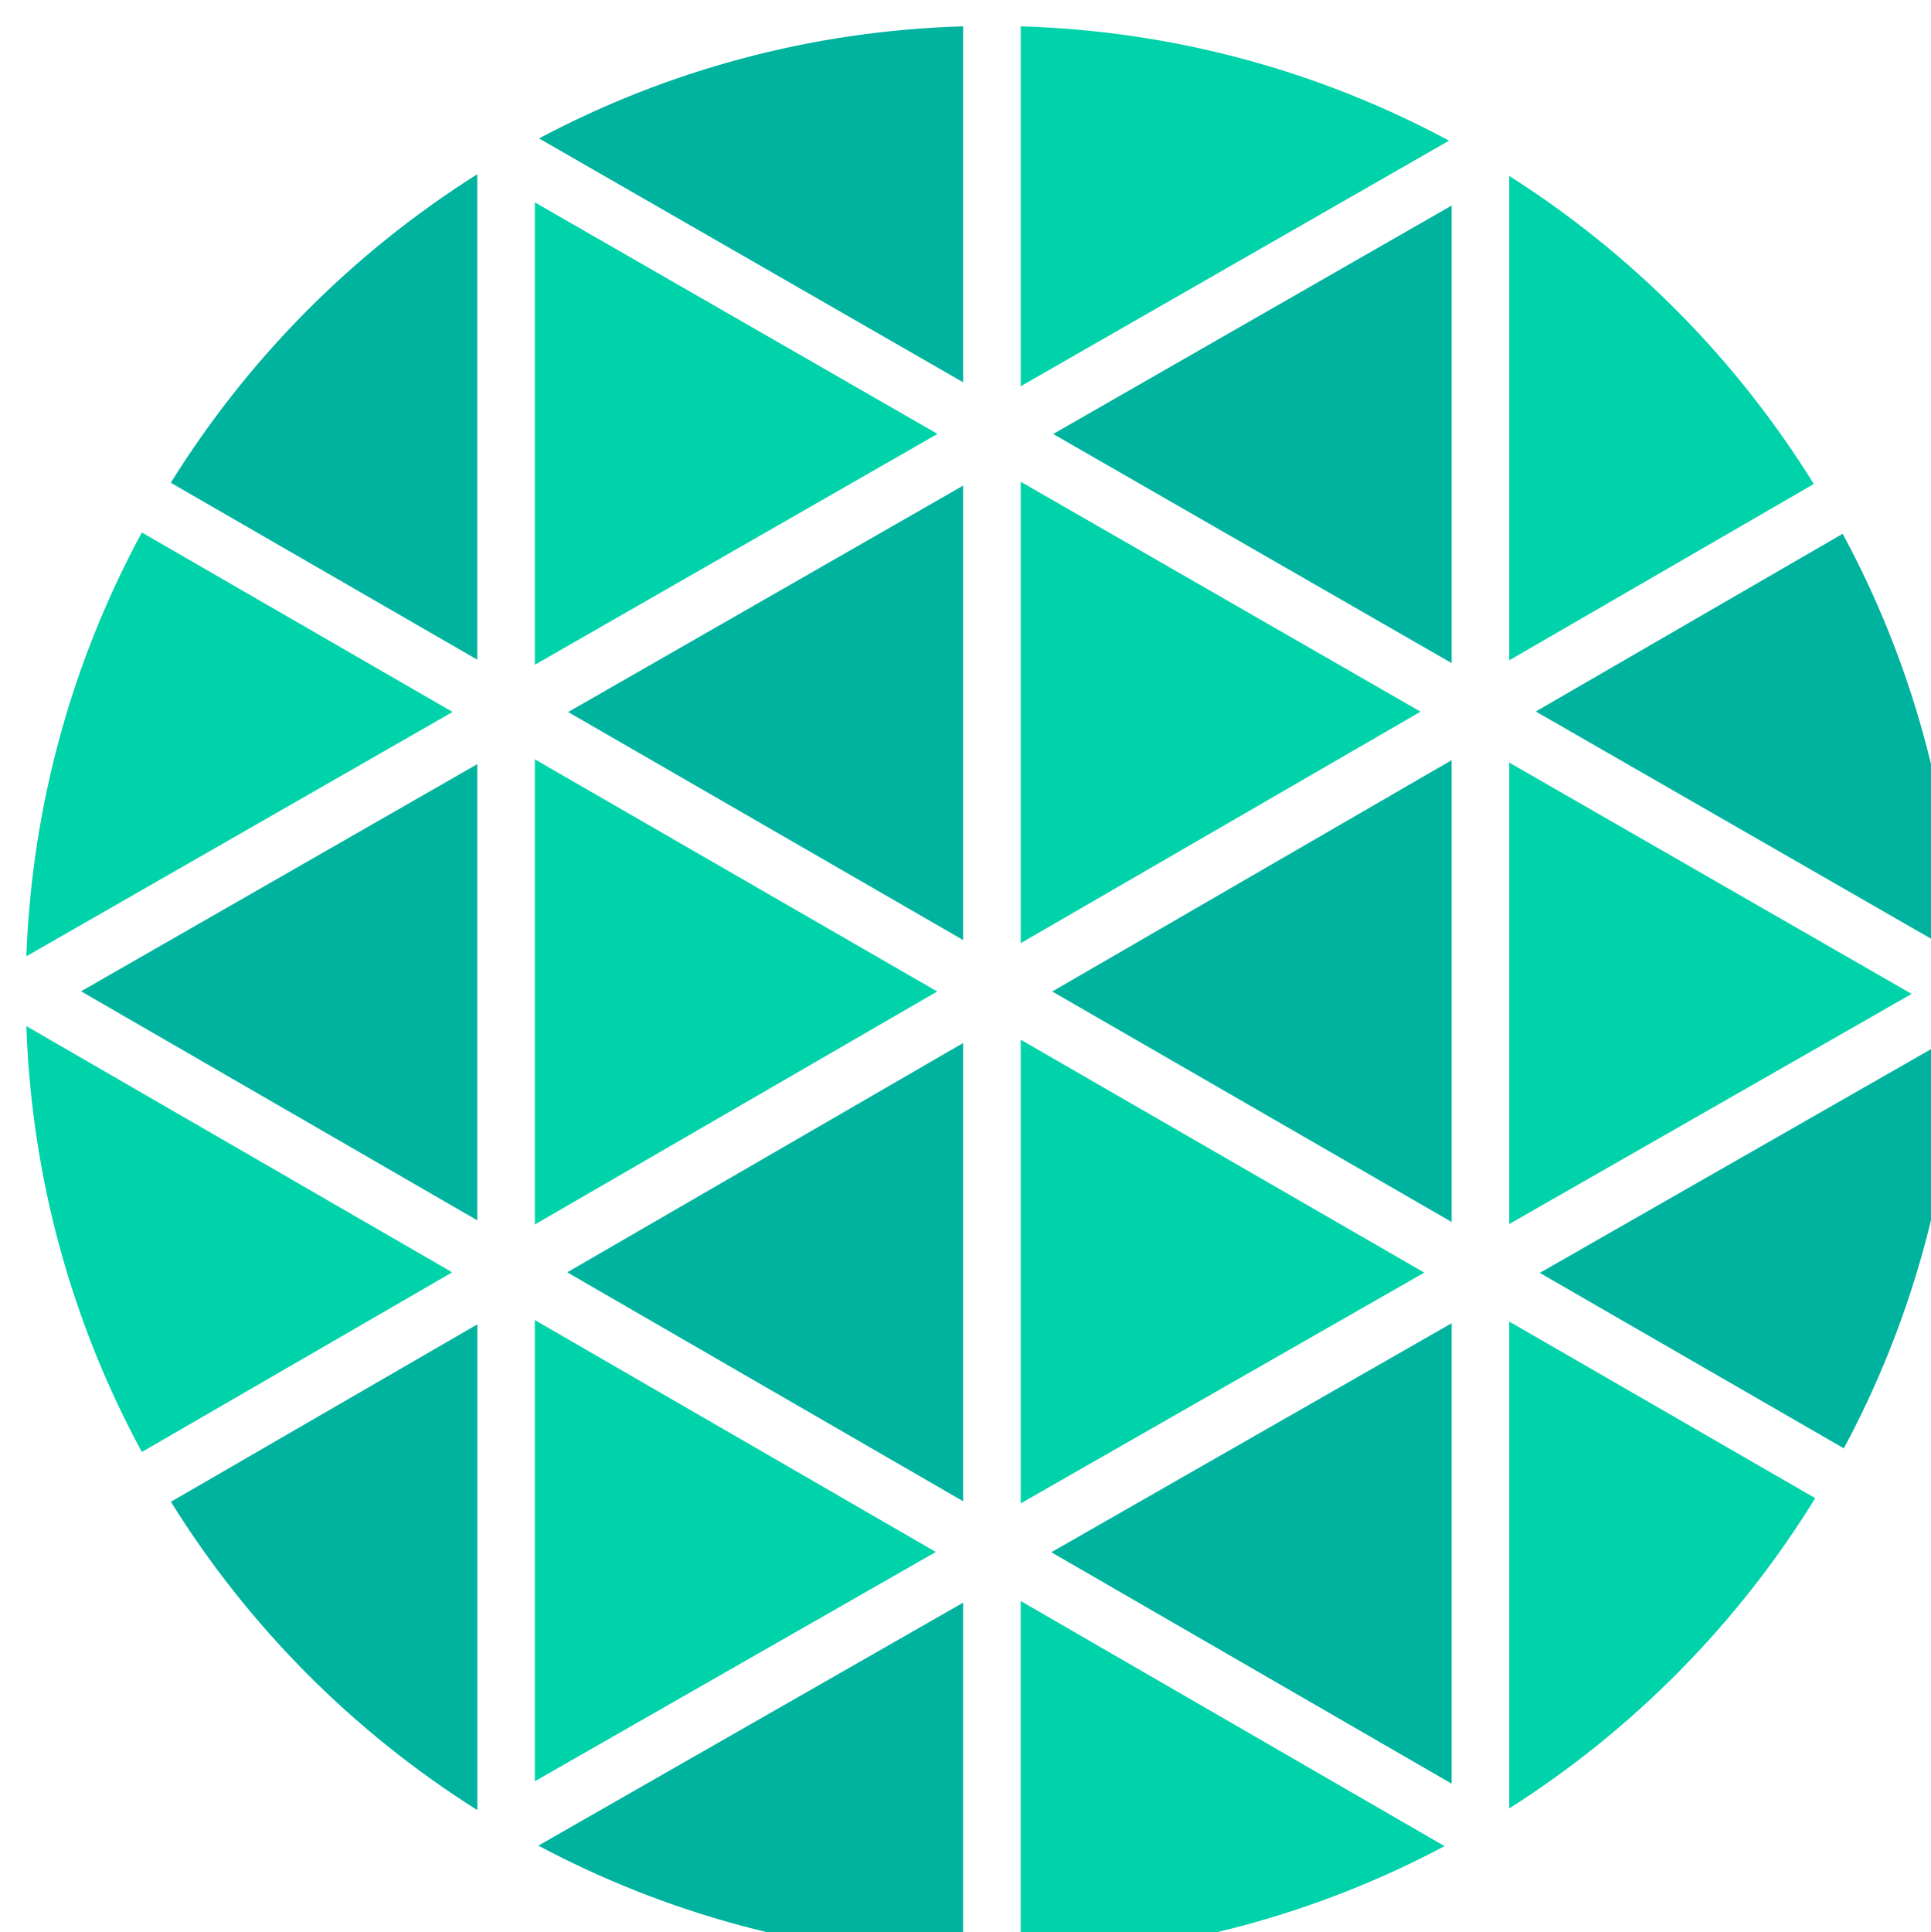
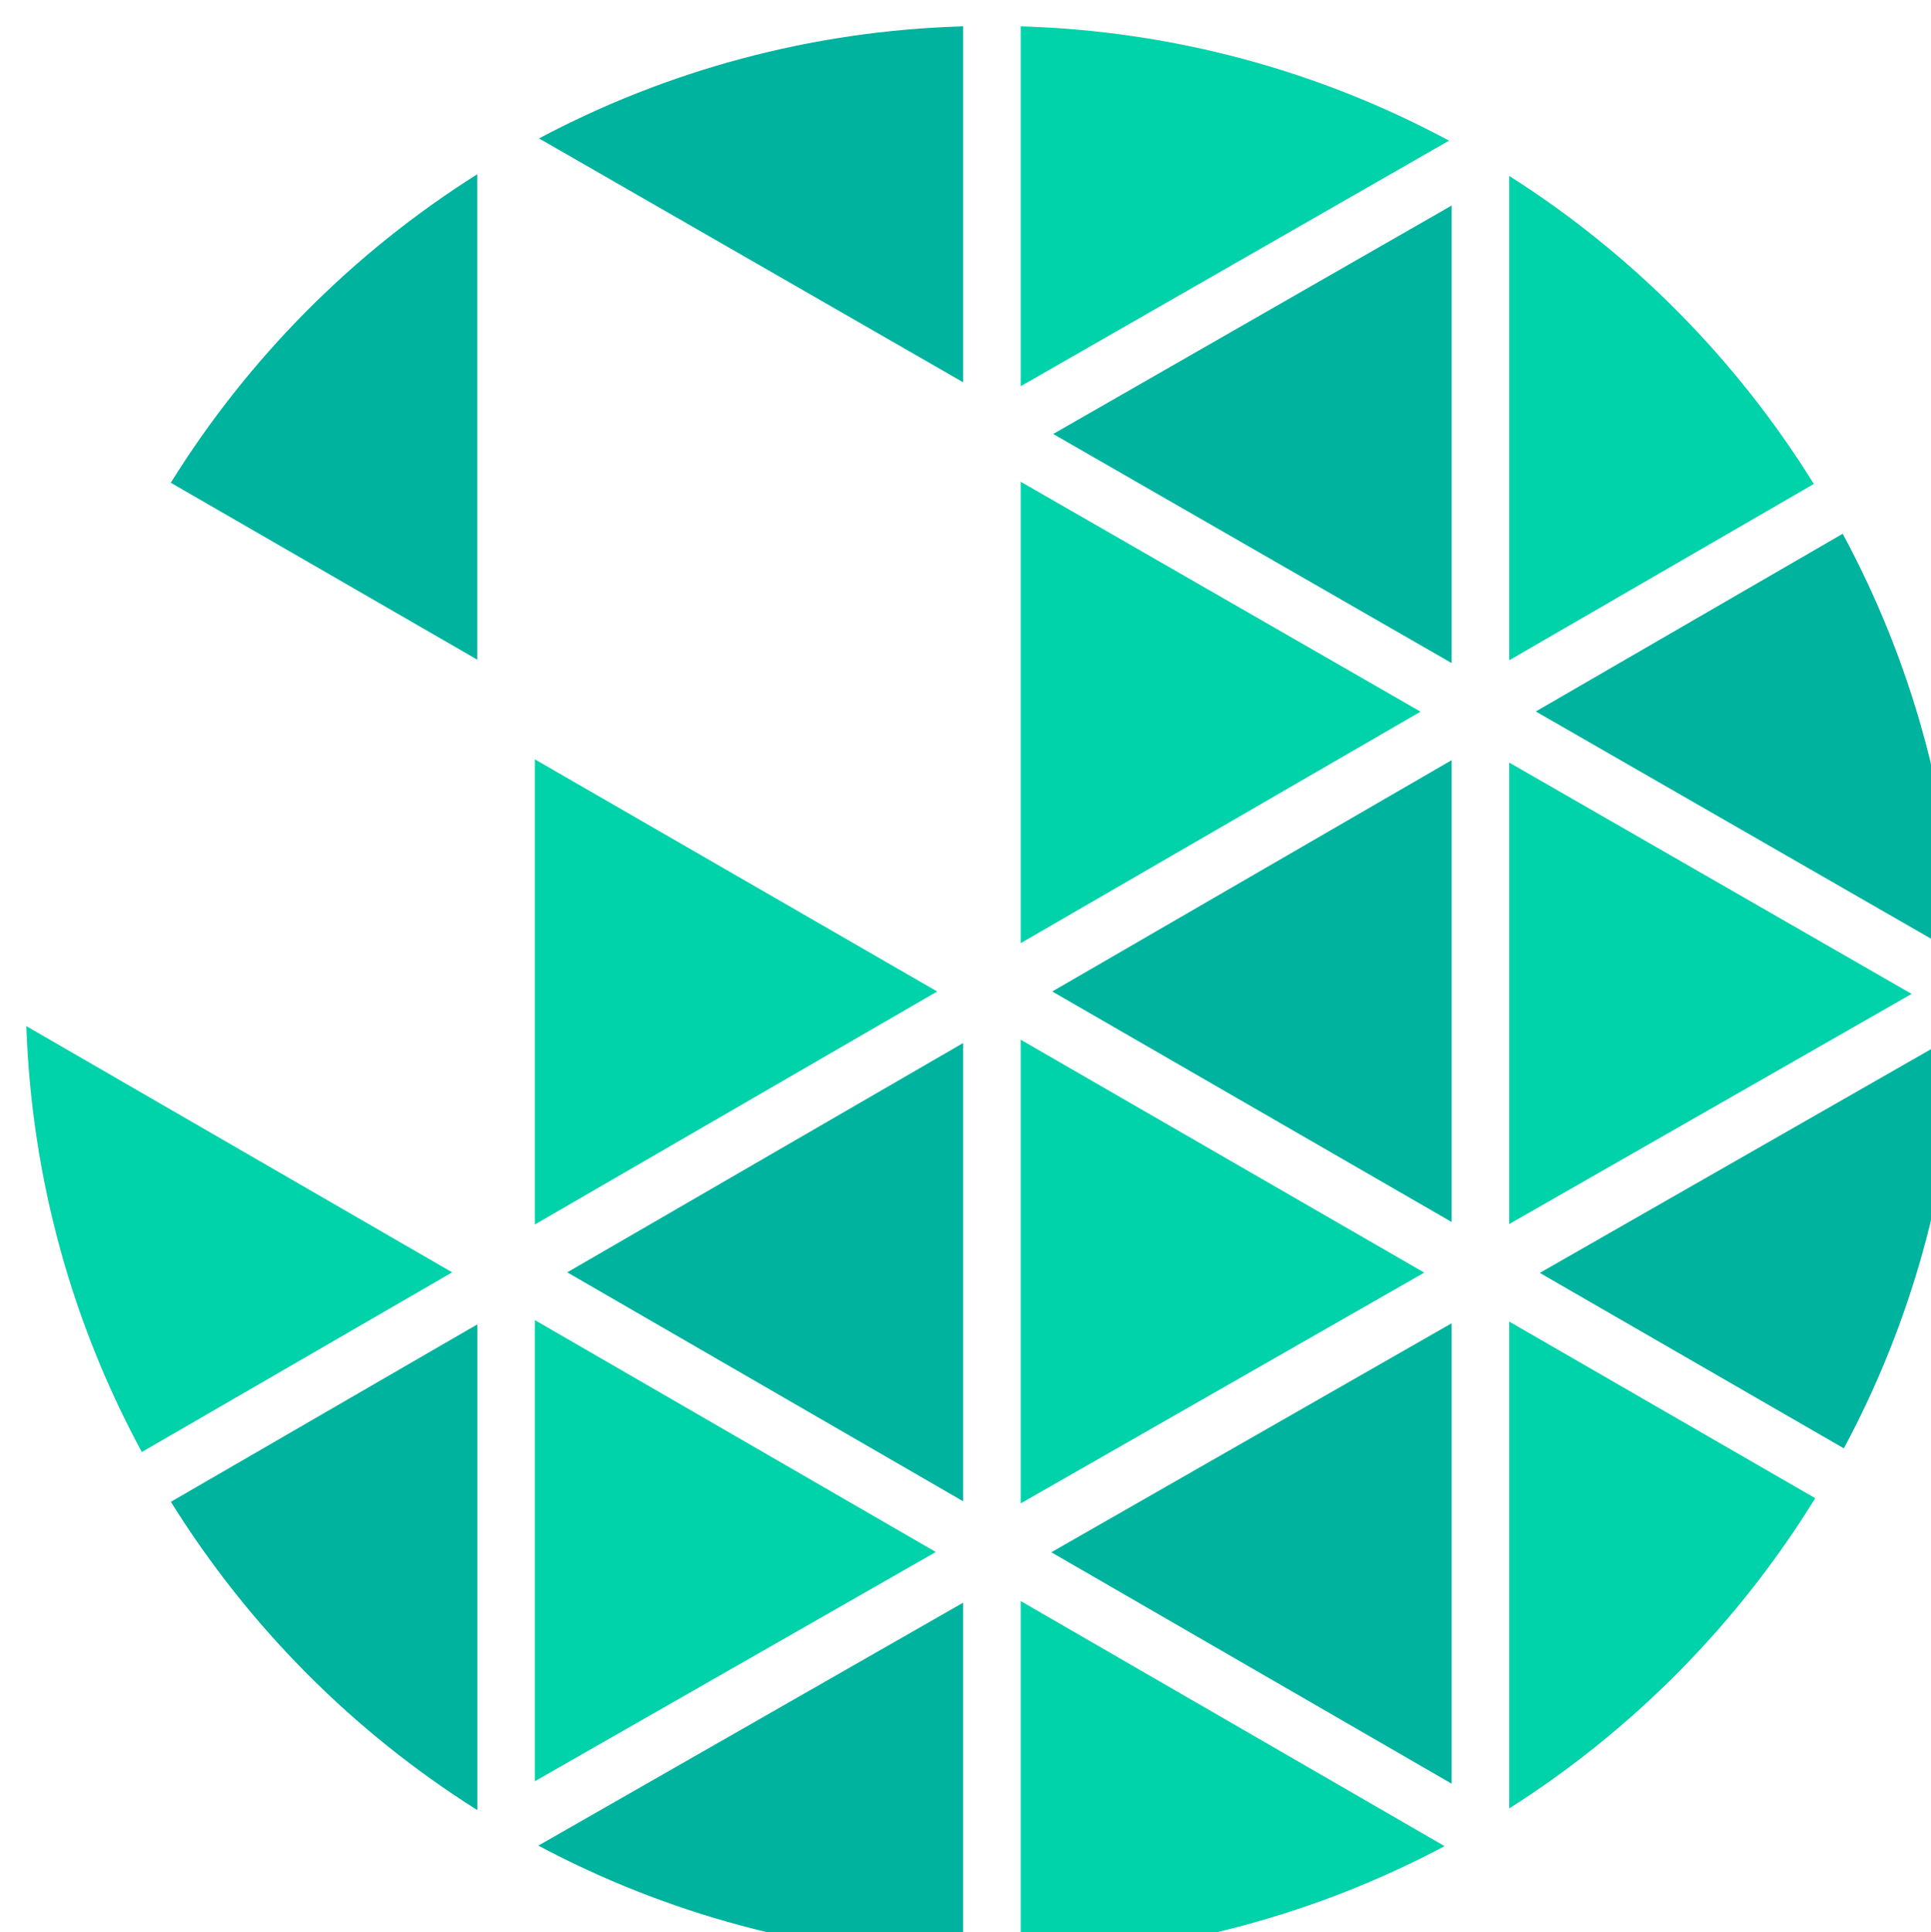
<svg xmlns="http://www.w3.org/2000/svg" id="Layer_1" data-name="Layer 1" viewBox="0 0 207.46 207.57">
  <defs>
    <style>
      .cls-1 {
        fill: #00d3a9;
      }

      .cls-2 {
        fill: #00b39f;
      }

      .cls-3 {
        filter: url(#drop-shadow-1);
      }
    </style>
    <filter id="drop-shadow-1" filterUnits="userSpaceOnUse">
      <feOffset dx="2.83" dy="2.83" />
      <feGaussianBlur result="blur" stdDeviation="2.83" />
      <feFlood flood-color="#000" flood-opacity=".5" />
      <feComposite in2="blur" operator="in" />
      <feComposite in="SourceGraphic" />
    </filter>
  </defs>
  <g class="cls-3">
    <polygon class="cls-1" points="106.83 48.92 106.83 98.49 149.79 73.62 106.83 48.92" />
    <polygon class="cls-1" points="106.83 108.86 106.83 158.67 150.19 133.88 106.83 108.86" />
-     <polygon class="cls-2" points="100.64 98.15 100.64 49.34 58.21 73.66 100.64 98.15" />
    <path class="cls-2" d="m15.53,158.5c8.32,13.38,19.59,24.72,32.92,33.12v-52.18l-32.92,19.06Z" />
    <polygon class="cls-2" points="100.64 158.44 100.64 109.22 58.11 133.85 100.64 158.44" />
    <polygon class="cls-1" points="54.63 188.52 97.71 163.89 54.63 138.98 54.63 188.52" />
    <polygon class="cls-2" points="153.13 188.78 153.13 139.32 110.12 163.92 153.13 188.78" />
    <path class="cls-2" d="m195.27,152.75c7.16-13.35,11.48-28.44,12.17-44.48l-44.84,25.64,32.67,18.85Z" />
    <polygon class="cls-1" points="159.32 128.66 202.55 103.94 159.32 79.09 159.32 128.66" />
    <polygon class="cls-2" points="153.13 68.4 153.13 19.25 110.32 43.79 153.13 68.4" />
    <polygon class="cls-2" points="153.13 128.44 153.13 78.83 110.22 103.68 153.13 128.44" />
    <polygon class="cls-2" points="103.74 207.57 103.74 207.57 103.73 207.57 103.74 207.57" />
    <polygon class="cls-1" points="54.63 78.74 54.63 128.71 97.86 103.68 54.63 78.74" />
    <path class="cls-2" d="m100.64,0c-16.43.48-31.9,4.78-45.56,12.04l45.56,26.19V0Z" />
-     <polygon class="cls-1" points="54.63 18.91 54.63 68.58 97.89 43.78 54.63 18.91" />
    <path class="cls-2" d="m48.44,15.89c-13.33,8.4-24.6,19.75-32.92,33.14l32.92,19V15.89Z" />
    <path class="cls-1" d="m152.85,12.28C139.08,4.88,123.44.49,106.83,0v38.66l46.02-26.38Z" />
    <path class="cls-1" d="m0,107.4c.57,16.52,4.99,32.06,12.41,45.75l33.34-19.3L0,107.4Z" />
-     <path class="cls-1" d="m12.41,54.37C5.03,68,.61,83.46,0,99.9l45.79-26.25L12.41,54.37Z" />
    <path class="cls-2" d="m55,195.43c13.68,7.29,29.18,11.6,45.64,12.09v-38.18l-45.64,26.1Z" />
    <path class="cls-1" d="m192.04,49.16c-8.27-13.34-19.47-24.68-32.72-33.09v52.03l32.72-18.94Z" />
-     <path class="cls-1" d="m159.32,191.44c13.32-8.46,24.59-19.88,32.87-33.33l-32.87-18.97v52.29Z" />
+     <path class="cls-1" d="m159.32,191.44c13.32-8.46,24.59-19.88,32.87-33.33l-32.87-18.97v52.29" />
    <path class="cls-2" d="m207.46,99.63c-.64-16.28-5.02-31.6-12.32-45.12l-32.97,19.09,45.28,26.03Z" />
    <path class="cls-1" d="m106.83,207.52c16.42-.48,31.89-4.78,45.54-12.03l-45.54-26.33v38.36Z" />
-     <polygon class="cls-2" points="48.44 128.26 48.44 79.26 5.88 103.66 48.44 128.26" />
  </g>
</svg>